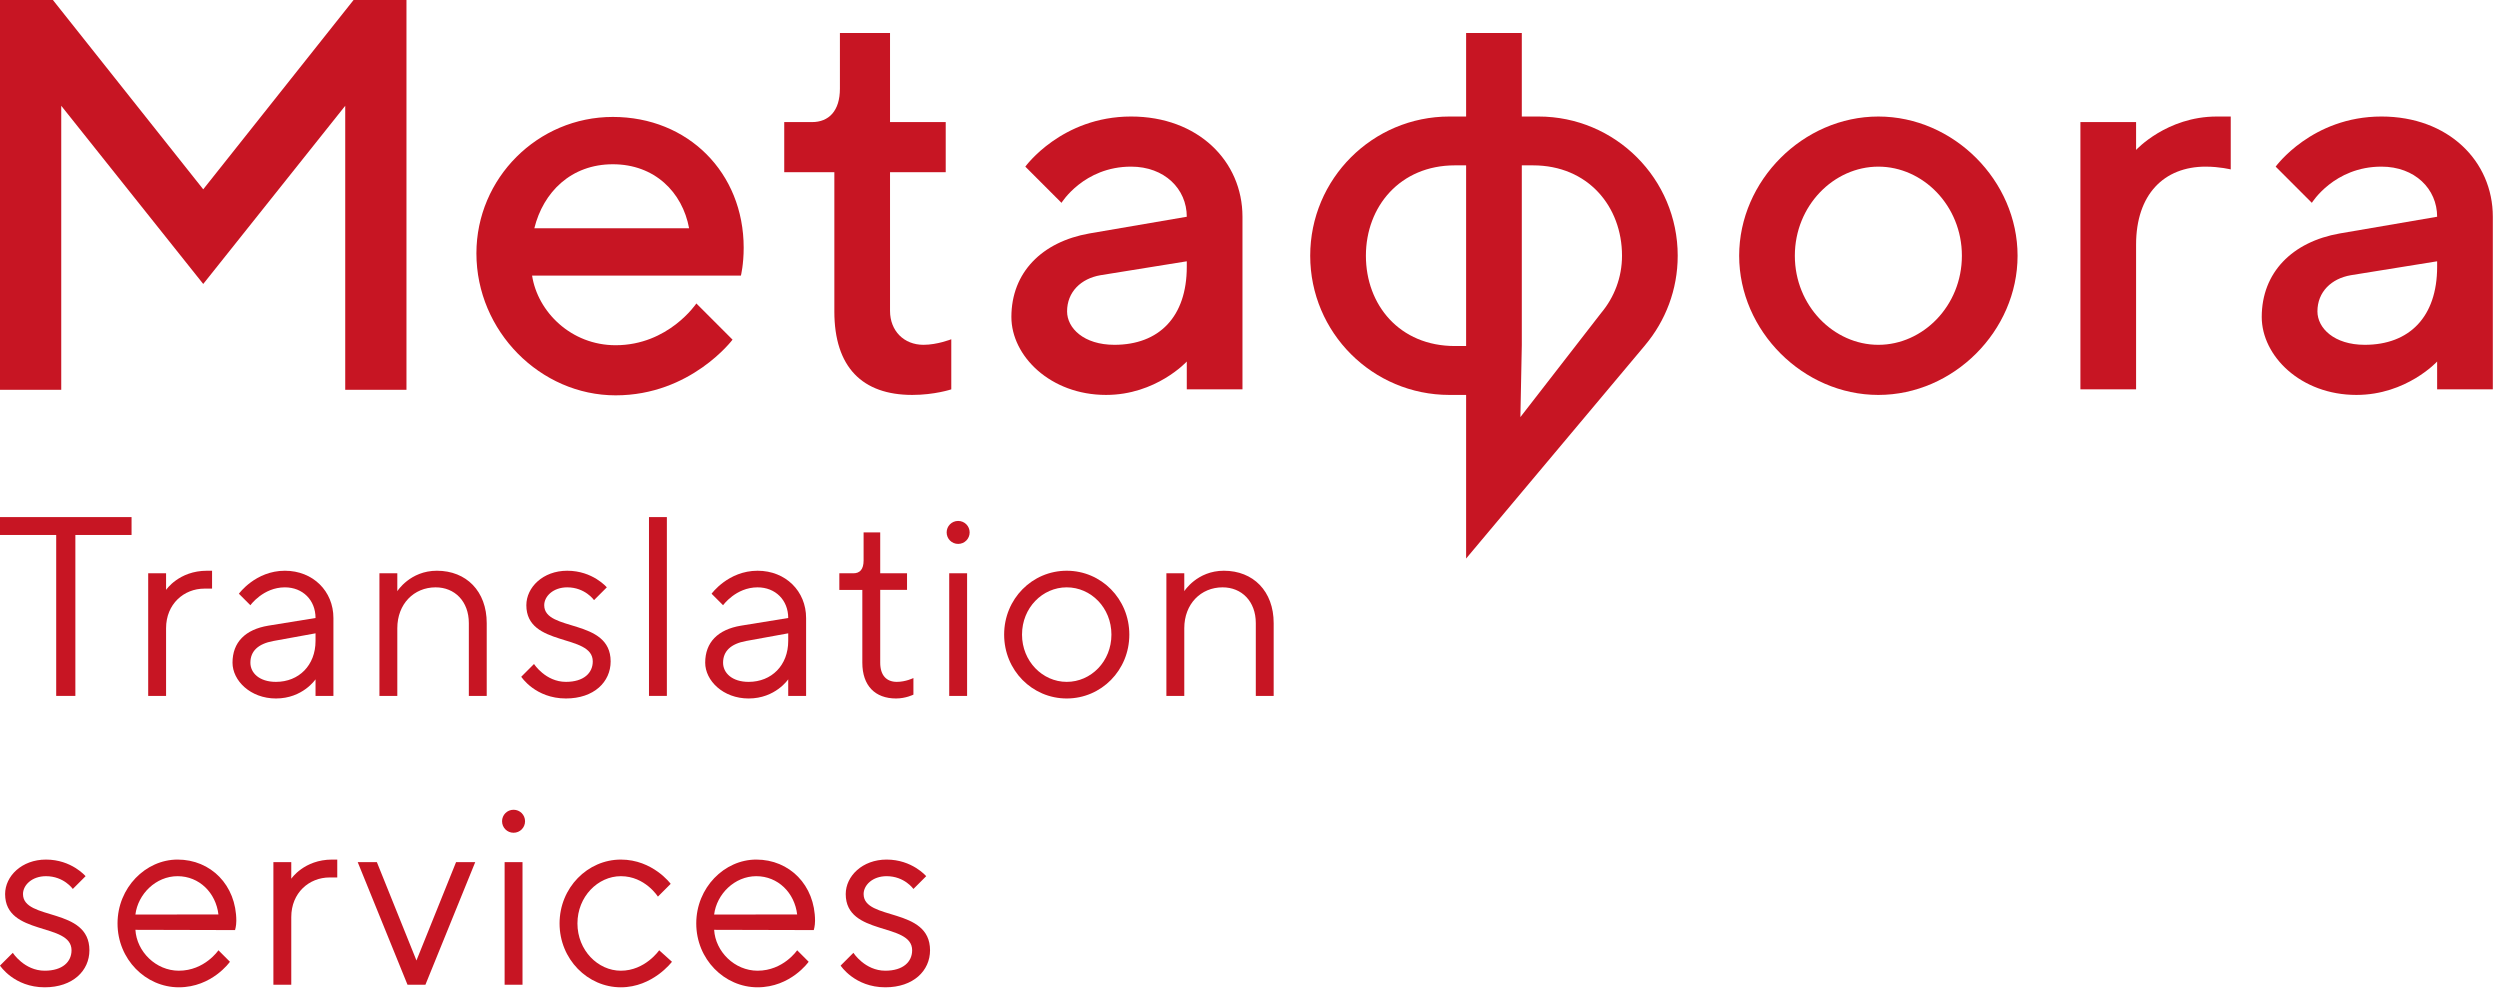
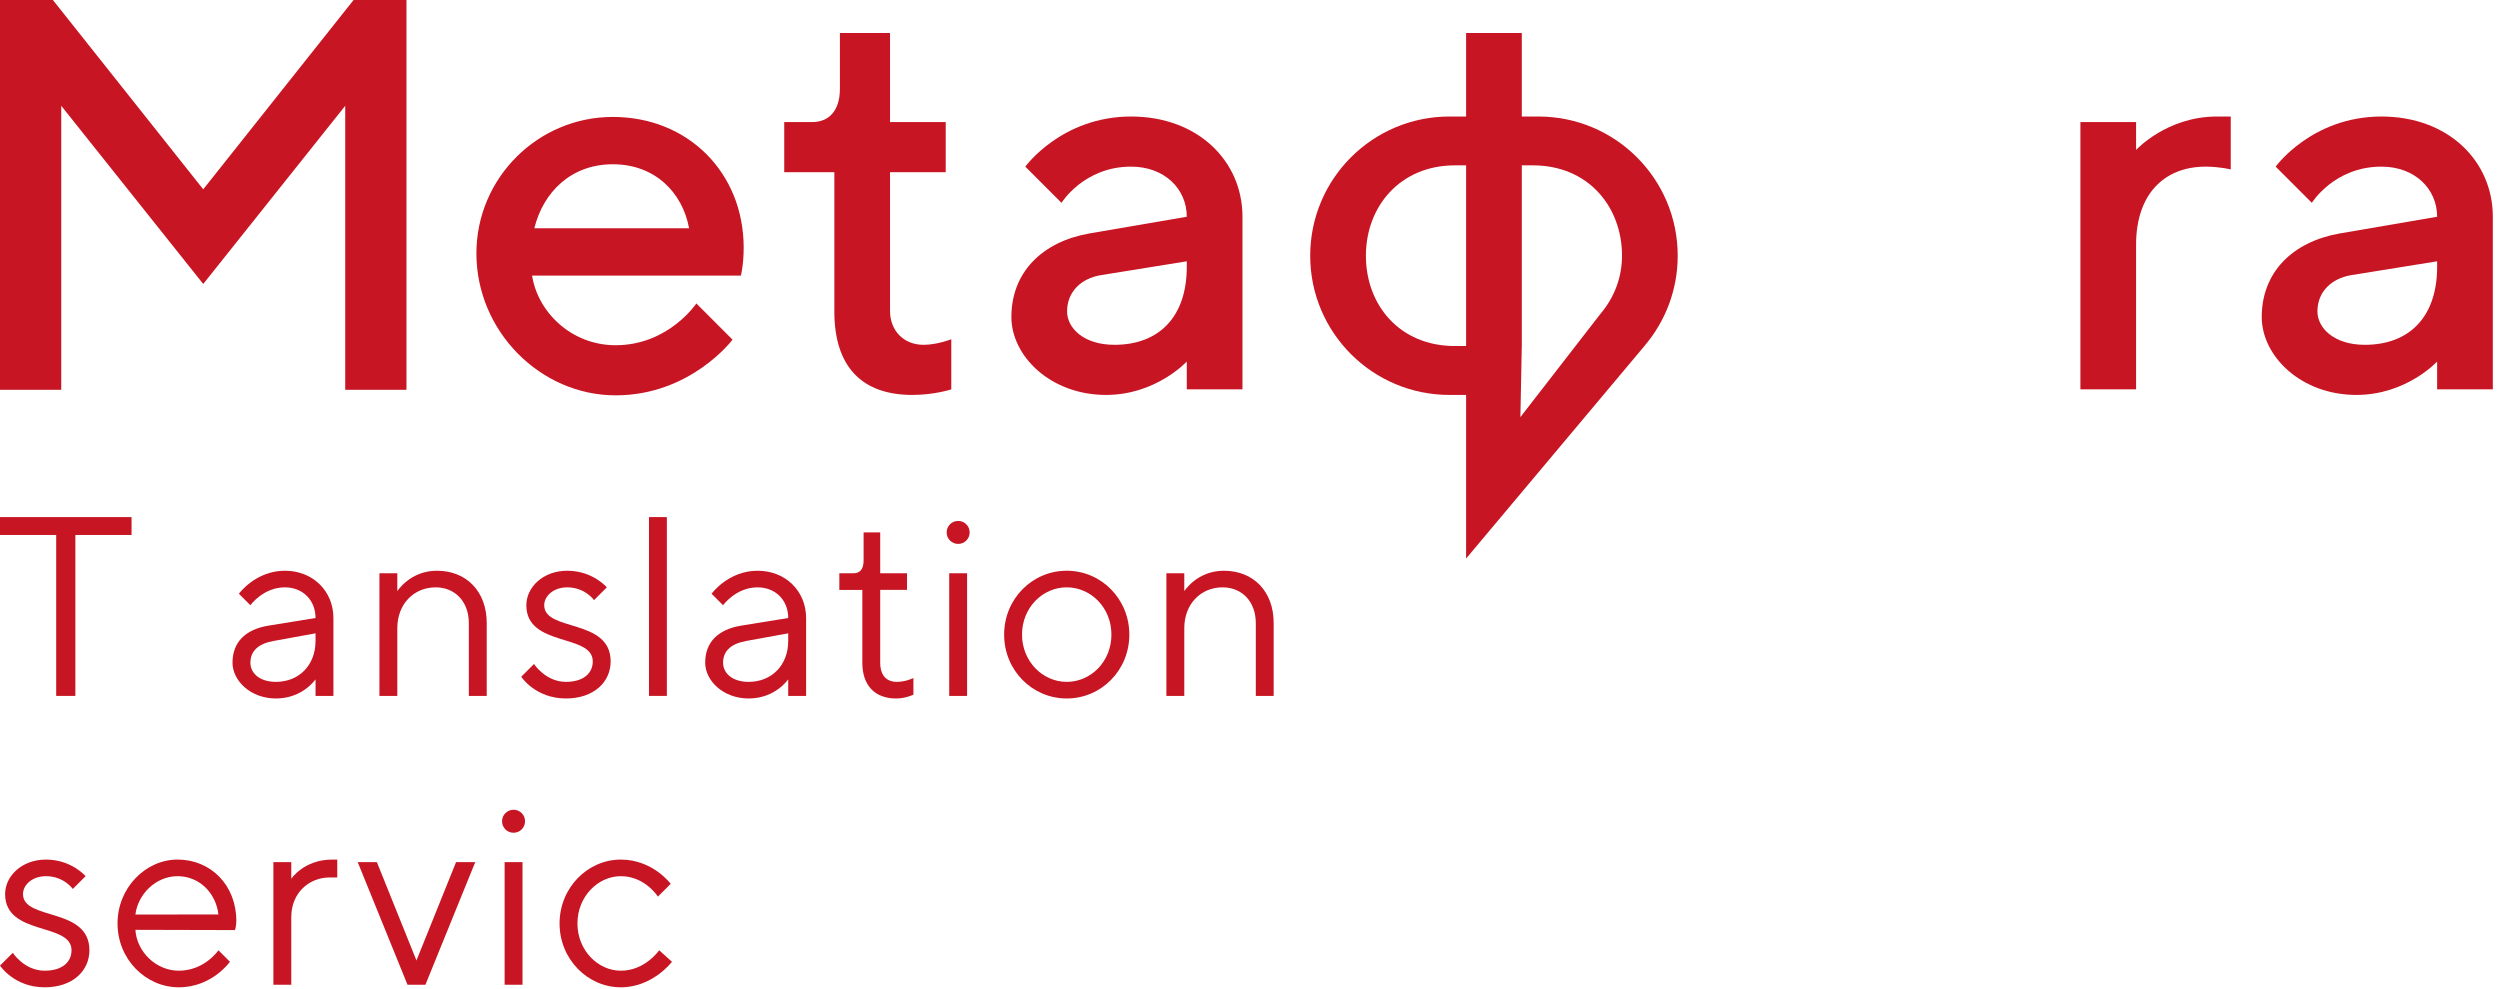
<svg xmlns="http://www.w3.org/2000/svg" width="100%" height="100%" viewBox="0 0 177 70" version="1.1" xml:space="preserve" style="fill-rule:evenodd;clip-rule:evenodd;stroke-linejoin:round;stroke-miterlimit:2;">
  <g id="Layer1001">
    <path id="path6" d="M9.314,36.61l0,1.266l-3.978,0l-0,11.394l-1.357,0l-0,-11.394l-3.979,0l0,-1.266l9.314,0Z" style="fill:#c71523;" />
-     <path id="path8" d="M15.014,41.674l-0.543,0c-1.447,0 -2.713,1.085 -2.713,2.804l0,4.792l-1.266,0l0,-8.681l1.266,0l0,1.176c0,-0 0.905,-1.357 2.894,-1.357l0.362,0l-0,1.266Z" style="fill:#c71523;" />
    <path id="path10" d="M22.34,43.754c-0,-1.266 -0.904,-2.17 -2.17,-2.17c-1.538,-0 -2.442,1.266 -2.442,1.266l-0.814,-0.814c0,-0 1.176,-1.628 3.256,-1.628c1.989,0 3.436,1.447 3.436,3.346l0,5.516l-1.266,0l-0,-1.175c-0,-0 -0.904,1.357 -2.803,1.357c-1.809,-0 -3.075,-1.267 -3.075,-2.533c-0,-1.447 0.904,-2.351 2.532,-2.622l3.346,-0.543Zm-0,1.628l-0,-0.543l-2.984,0.543c-1.086,0.199 -1.628,0.724 -1.628,1.537c-0,0.724 0.633,1.357 1.809,1.357c1.627,-0 2.803,-1.176 2.803,-2.894Z" style="fill:#c71523;" />
    <path id="path12" d="M28.13,41.855c-0,0 0.904,-1.447 2.803,-1.447c2.08,0 3.527,1.447 3.527,3.708l-0,5.154l-1.266,0l-0,-5.154c-0,-1.538 -0.995,-2.532 -2.351,-2.532c-1.538,-0 -2.713,1.175 -2.713,2.894l-0,4.792l-1.266,0l-0,-8.681l1.266,0l-0,1.266Z" style="fill:#c71523;" />
    <path id="path14" d="M42.058,42.488c0,0 -0.633,-0.904 -1.899,-0.904c-0.994,-0 -1.628,0.633 -1.628,1.266c0,1.899 4.703,0.904 4.703,3.979c0,1.447 -1.176,2.623 -3.166,2.623c-2.17,-0 -3.164,-1.538 -3.164,-1.538l0.904,-0.904c0,-0 0.814,1.266 2.26,1.266c1.267,-0 1.9,-0.633 1.9,-1.447c-0,-1.99 -4.703,-0.995 -4.703,-3.979c0,-1.266 1.176,-2.442 2.894,-2.442c1.809,0 2.803,1.176 2.803,1.176l-0.904,0.904Z" style="fill:#c71523;" />
    <rect id="path16" x="45.948" y="36.61" width="1.266" height="12.66" style="fill:#c71523;" />
    <path id="path18" d="M55.806,43.754c0,-1.266 -0.904,-2.17 -2.17,-2.17c-1.538,-0 -2.442,1.266 -2.442,1.266l-0.814,-0.814c0,-0 1.176,-1.628 3.256,-1.628c1.989,0 3.436,1.447 3.436,3.346l0,5.516l-1.266,0l0,-1.175c0,-0 -0.904,1.357 -2.803,1.357c-1.809,-0 -3.075,-1.267 -3.075,-2.533c0,-1.447 0.904,-2.351 2.532,-2.622l3.346,-0.543Zm0,1.628l0,-0.543l-2.984,0.543c-1.085,0.199 -1.628,0.724 -1.628,1.537c0,0.724 0.634,1.357 1.809,1.357c1.628,-0 2.803,-1.176 2.803,-2.894Z" style="fill:#c71523;" />
    <path id="path20" d="M61.143,37.695l1.176,0l-0,2.894l1.899,0l0,1.176l-1.899,-0l-0,5.154c-0,0.904 0.452,1.357 1.176,1.357c0.633,-0 1.175,-0.271 1.175,-0.271l0,1.175c0,0 -0.542,0.272 -1.229,0.272c-1.484,-0 -2.388,-0.905 -2.388,-2.533l0,-5.154l-1.628,-0l0,-1.176l0.995,0c0.452,0 0.723,-0.271 0.723,-0.904l0,-1.99Z" style="fill:#c71523;" />
    <path id="path22" d="M67.836,36.882c0.453,-0 0.815,0.361 0.815,0.813c-0,0.452 -0.362,0.814 -0.815,0.814c-0.451,0 -0.813,-0.362 -0.813,-0.814c-0,-0.452 0.362,-0.813 0.813,-0.813Zm-0.632,3.707l1.266,0l0,8.681l-1.266,0l-0,-8.681Z" style="fill:#c71523;" />
    <path id="path24" d="M75.525,40.408c2.441,0 4.431,1.99 4.431,4.522c-0,2.532 -1.99,4.522 -4.431,4.522c-2.442,-0 -4.432,-1.99 -4.432,-4.522c0,-2.532 1.99,-4.522 4.432,-4.522Zm-0,1.176c-1.719,-0 -3.166,1.447 -3.166,3.346c0,1.881 1.447,3.346 3.166,3.346c1.718,-0 3.164,-1.447 3.164,-3.346c0,-1.899 -1.446,-3.346 -3.164,-3.346Z" style="fill:#c71523;" />
    <path id="path26" d="M83.847,41.855c-0,0 0.904,-1.447 2.803,-1.447c2.079,0 3.526,1.447 3.526,3.708l0,5.154l-1.265,0l-0,-5.154c-0,-1.538 -0.995,-2.532 -2.352,-2.532c-1.537,-0 -2.712,1.175 -2.712,2.894l-0,4.792l-1.267,0l0,-8.681l1.267,0l-0,1.266Z" style="fill:#c71523;" />
  </g>
  <g id="Layer1002">
    <path id="path29" d="M5.155,62.938c-0,-0 -0.633,-0.904 -1.899,-0.904c-0.995,-0 -1.628,0.633 -1.628,1.266c-0,1.899 4.702,0.904 4.702,3.979c0,1.447 -1.175,2.622 -3.165,2.622c-2.17,0 -3.165,-1.537 -3.165,-1.537l0.905,-0.904c-0,-0.001 0.813,1.266 2.26,1.266c1.266,-0 1.899,-0.633 1.899,-1.447c0,-1.99 -4.702,-0.995 -4.702,-3.979c-0,-1.266 1.176,-2.442 2.894,-2.442c1.808,0 2.803,1.176 2.803,1.176l-0.904,0.904Z" style="fill:#c71523;" />
    <path id="path31" d="M9.587,65.832c0.091,1.537 1.447,2.894 3.075,2.894c1.827,-0 2.803,-1.447 2.803,-1.447l0.814,0.814c0,-0 -1.266,1.808 -3.617,1.808c-2.351,0 -4.341,-1.989 -4.341,-4.521c0,-2.533 1.99,-4.522 4.251,-4.522c2.351,0 4.159,1.809 4.159,4.341c0,0.361 -0.09,0.651 -0.09,0.651l-7.054,-0.018Zm0,-1.085l5.878,-0.001c-0.181,-1.537 -1.356,-2.712 -2.893,-2.712c-1.538,-0 -2.804,1.266 -2.985,2.713Z" style="fill:#c71523;" />
    <path id="path33" d="M23.878,62.124l-0.543,0c-1.447,0 -2.713,1.085 -2.713,2.804l0,4.792l-1.266,0l0,-8.681l1.266,-0l0,1.176c0,-0 0.904,-1.357 2.894,-1.357l0.362,0l-0,1.266Z" style="fill:#c71523;" />
    <path id="path35" d="M28.852,69.72l-3.526,-8.681l1.356,-0l2.803,6.963l2.804,-6.963l1.357,-0l-3.527,8.681l-1.267,0Z" style="fill:#c71523;" />
    <path id="path37" d="M36.36,57.331c0.453,0 0.814,0.362 0.814,0.814c0,0.452 -0.361,0.814 -0.814,0.814c-0.452,0 -0.814,-0.362 -0.814,-0.814c0,-0.452 0.362,-0.814 0.814,-0.814Zm-0.633,3.708l1.267,-0l-0,8.681l-1.267,0l0,-8.681Z" style="fill:#c71523;" />
    <path id="path39" d="M43.958,60.858c2.26,0 3.527,1.718 3.527,1.718l-0.905,0.905c0,-0 -0.904,-1.447 -2.622,-1.447c-1.628,-0 -3.075,1.447 -3.075,3.346c-0,1.899 1.447,3.346 3.075,3.346c1.718,-0 2.712,-1.447 2.712,-1.447l0.905,0.814c-0,-0 -1.357,1.808 -3.617,1.808c-2.352,0 -4.341,-1.989 -4.341,-4.521c0,-2.533 1.989,-4.522 4.341,-4.522Z" style="fill:#c71523;" />
-     <path id="path41" d="M50.561,65.832c0.09,1.537 1.447,2.894 3.075,2.894c1.826,-0 2.803,-1.447 2.803,-1.447l0.814,0.814c0,-0 -1.266,1.808 -3.617,1.808c-2.352,0 -4.341,-1.989 -4.341,-4.521c0,-2.533 1.989,-4.522 4.25,-4.522c2.351,0 4.16,1.809 4.16,4.341c-0,0.361 -0.09,0.651 -0.09,0.651l-7.054,-0.018Zm0,-1.085l5.878,-0.001c-0.181,-1.537 -1.356,-2.712 -2.894,-2.712c-1.537,-0 -2.803,1.266 -2.984,2.713Z" style="fill:#c71523;" />
-     <path id="path43" d="M64.671,62.938c-0,-0 -0.634,-0.904 -1.899,-0.904c-0.995,-0 -1.628,0.633 -1.628,1.266c-0,1.899 4.703,0.904 4.703,3.979c-0,1.447 -1.176,2.622 -3.166,2.622c-2.17,0 -3.165,-1.537 -3.165,-1.537l0.904,-0.904c0,-0.001 0.814,1.266 2.261,1.266c1.266,-0 1.899,-0.633 1.899,-1.447c0,-1.99 -4.702,-0.995 -4.702,-3.979c-0,-1.266 1.175,-2.442 2.894,-2.442c1.808,0 2.803,1.176 2.803,1.176l-0.904,0.904Z" style="fill:#c71523;" />
  </g>
  <path id="path47" d="M25.033,0l3.745,0l0,27.596l-4.336,-0l0,-20.106l-10.053,12.615l-10.053,-12.615l0,20.106l-4.336,-0l0,-27.596l3.745,0l10.644,13.404l10.644,-13.404Z" style="fill:#c71523;" />
  <path id="path49" d="M37.672,19.514c0.395,2.562 2.76,4.928 5.914,4.928c3.745,-0 5.716,-2.957 5.716,-2.957l2.562,2.563c0,-0 -2.956,3.942 -8.278,3.942c-5.322,-0 -9.856,-4.534 -9.856,-10.053c-0,-5.322 4.337,-9.658 9.659,-9.658c5.322,-0 9.264,3.942 9.264,9.264c-0,1.183 -0.197,1.971 -0.197,1.971l-14.784,0Zm0.158,-3.351l10.959,-0c-0.472,-2.562 -2.444,-4.533 -5.4,-4.533c-2.957,-0 -4.928,1.971 -5.559,4.533Z" style="fill:#c71523;" />
  <path id="path51" d="M59.466,2.337l3.548,-0l0,6.307l3.943,0l-0,3.548l-3.943,0l0,9.817c0,1.419 0.986,2.404 2.366,2.404c0.985,-0 1.971,-0.394 1.971,-0.394l-0,3.548c-0,0 -1.183,0.394 -2.76,0.394c-3.548,0 -5.519,-1.971 -5.519,-5.913l0,-9.856l-3.548,0l0,-3.548l1.971,0c1.183,0 1.971,-0.788 1.971,-2.365l0,-3.942Z" style="fill:#c71523;" />
  <path id="path53" d="M84.024,27.567l0,-1.971c0,0 -2.168,2.365 -5.716,2.365c-3.942,0 -6.702,-2.759 -6.702,-5.519c0,-3.154 2.169,-5.322 5.519,-5.913l6.899,-1.183c0,-1.971 -1.577,-3.548 -3.942,-3.548c-3.351,-0 -4.928,2.563 -4.928,2.563l-2.562,-2.563c-0,-0 2.562,-3.548 7.49,-3.548c4.731,0 7.885,3.154 7.885,7.096l-0,12.221l-3.943,0Zm0,-8.673l0,-0.394l-6.11,0.985c-1.38,0.237 -2.365,1.183 -2.365,2.563c-0,1.182 1.182,2.365 3.35,2.365c3.154,-0 5.125,-1.971 5.125,-5.519Z" style="fill:#c71523;" />
-   <path id="path55" d="M132.989,8.25c5.322,0 9.855,4.534 9.855,9.856c0,5.321 -4.533,9.855 -9.855,9.855c-5.322,0 -9.856,-4.534 -9.856,-9.855c0,-5.322 4.534,-9.856 9.856,-9.856Zm-0,3.548c-3.154,-0 -5.914,2.76 -5.914,6.308c0,3.548 2.76,6.307 5.914,6.307c3.153,-0 5.913,-2.759 5.913,-6.307c0,-3.548 -2.76,-6.308 -5.913,-6.308Z" style="fill:#c71523;" />
  <path id="path57" d="M156.163,11.798c-2.957,-0 -4.928,1.971 -4.928,5.519l-0,10.25l-3.942,-0l-0,-18.923l3.942,0l-0,1.971c-0,0 2.168,-2.365 5.716,-2.365l0.986,0l-0,3.745c-0,0 -0.789,-0.197 -1.774,-0.197Z" style="fill:#c71523;" />
  <path id="path59" d="M172.549,27.567l0,-1.971c0,0 -2.168,2.365 -5.716,2.365c-3.942,0 -6.702,-2.759 -6.702,-5.519c0,-3.154 2.169,-5.322 5.519,-5.913l6.899,-1.183c0,-1.971 -1.577,-3.548 -3.942,-3.548c-3.351,-0 -4.928,2.563 -4.928,2.563l-2.562,-2.563c-0,-0 2.563,-3.548 7.49,-3.548c4.731,0 7.885,3.154 7.885,7.096l-0,12.221l-3.943,0Zm0,-8.673l0,-0.394l-6.11,0.985c-1.38,0.237 -2.365,1.183 -2.365,2.563c-0,1.182 1.182,2.365 3.35,2.365c3.154,-0 5.125,-1.971 5.125,-5.519Z" style="fill:#c71523;" />
  <path id="path61" d="M118.782,18.106c-0,-5.443 -4.413,-9.856 -9.856,-9.856l-1.182,-0l-0,-5.913l-3.943,-0l0,5.913l-1.182,-0c-5.443,-0 -9.856,4.413 -9.856,9.856l0,-0c0,5.443 4.413,9.855 9.856,9.855l1.182,0l0,11.583l12.679,-15.111l-0.001,-0.001c1.436,-1.712 2.303,-3.917 2.303,-6.326l-0,-0Zm-14.981,6.393l-0.793,0c-3.925,0 -6.302,-2.913 -6.302,-6.393c-0,-3.481 2.418,-6.399 6.302,-6.399l0.793,0l0,12.792Zm9.565,-2.347l-5.722,7.378l0.1,-5.09l-0,-12.733l0.793,0c3.899,0 6.302,2.918 6.302,6.399c-0,1.54 -0.555,2.951 -1.473,4.046Z" style="fill:#c71523;" />
</svg>